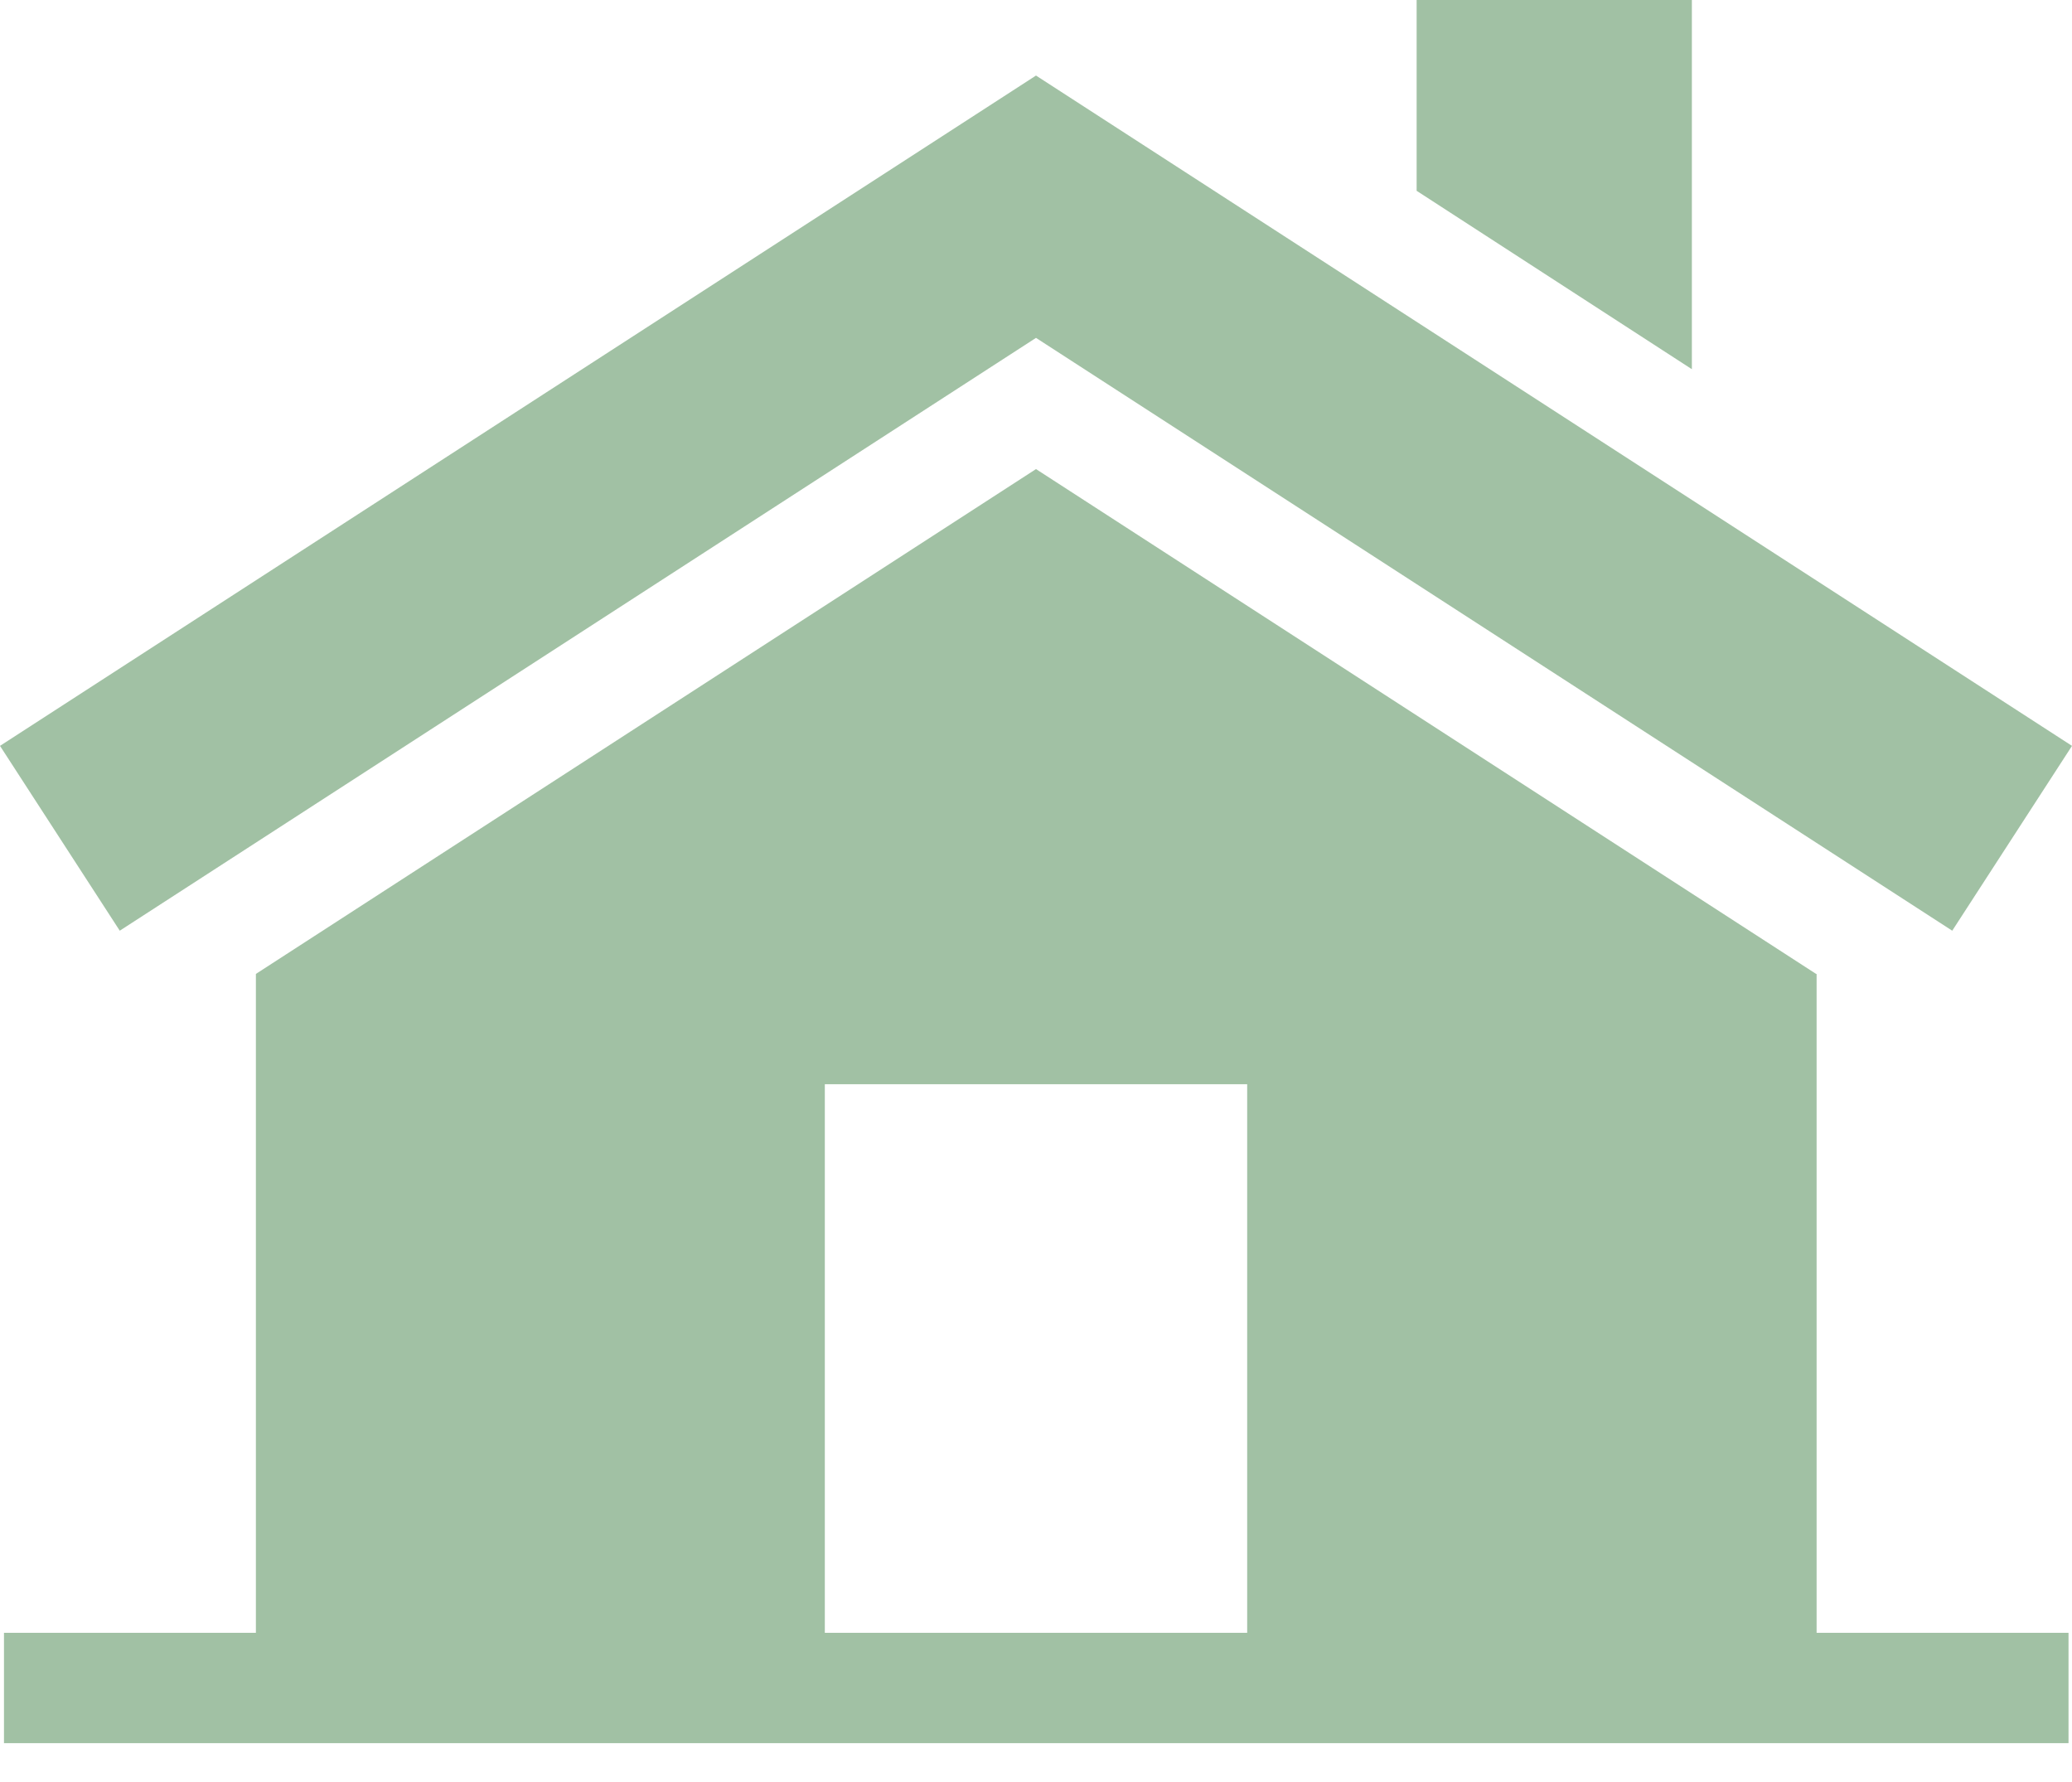
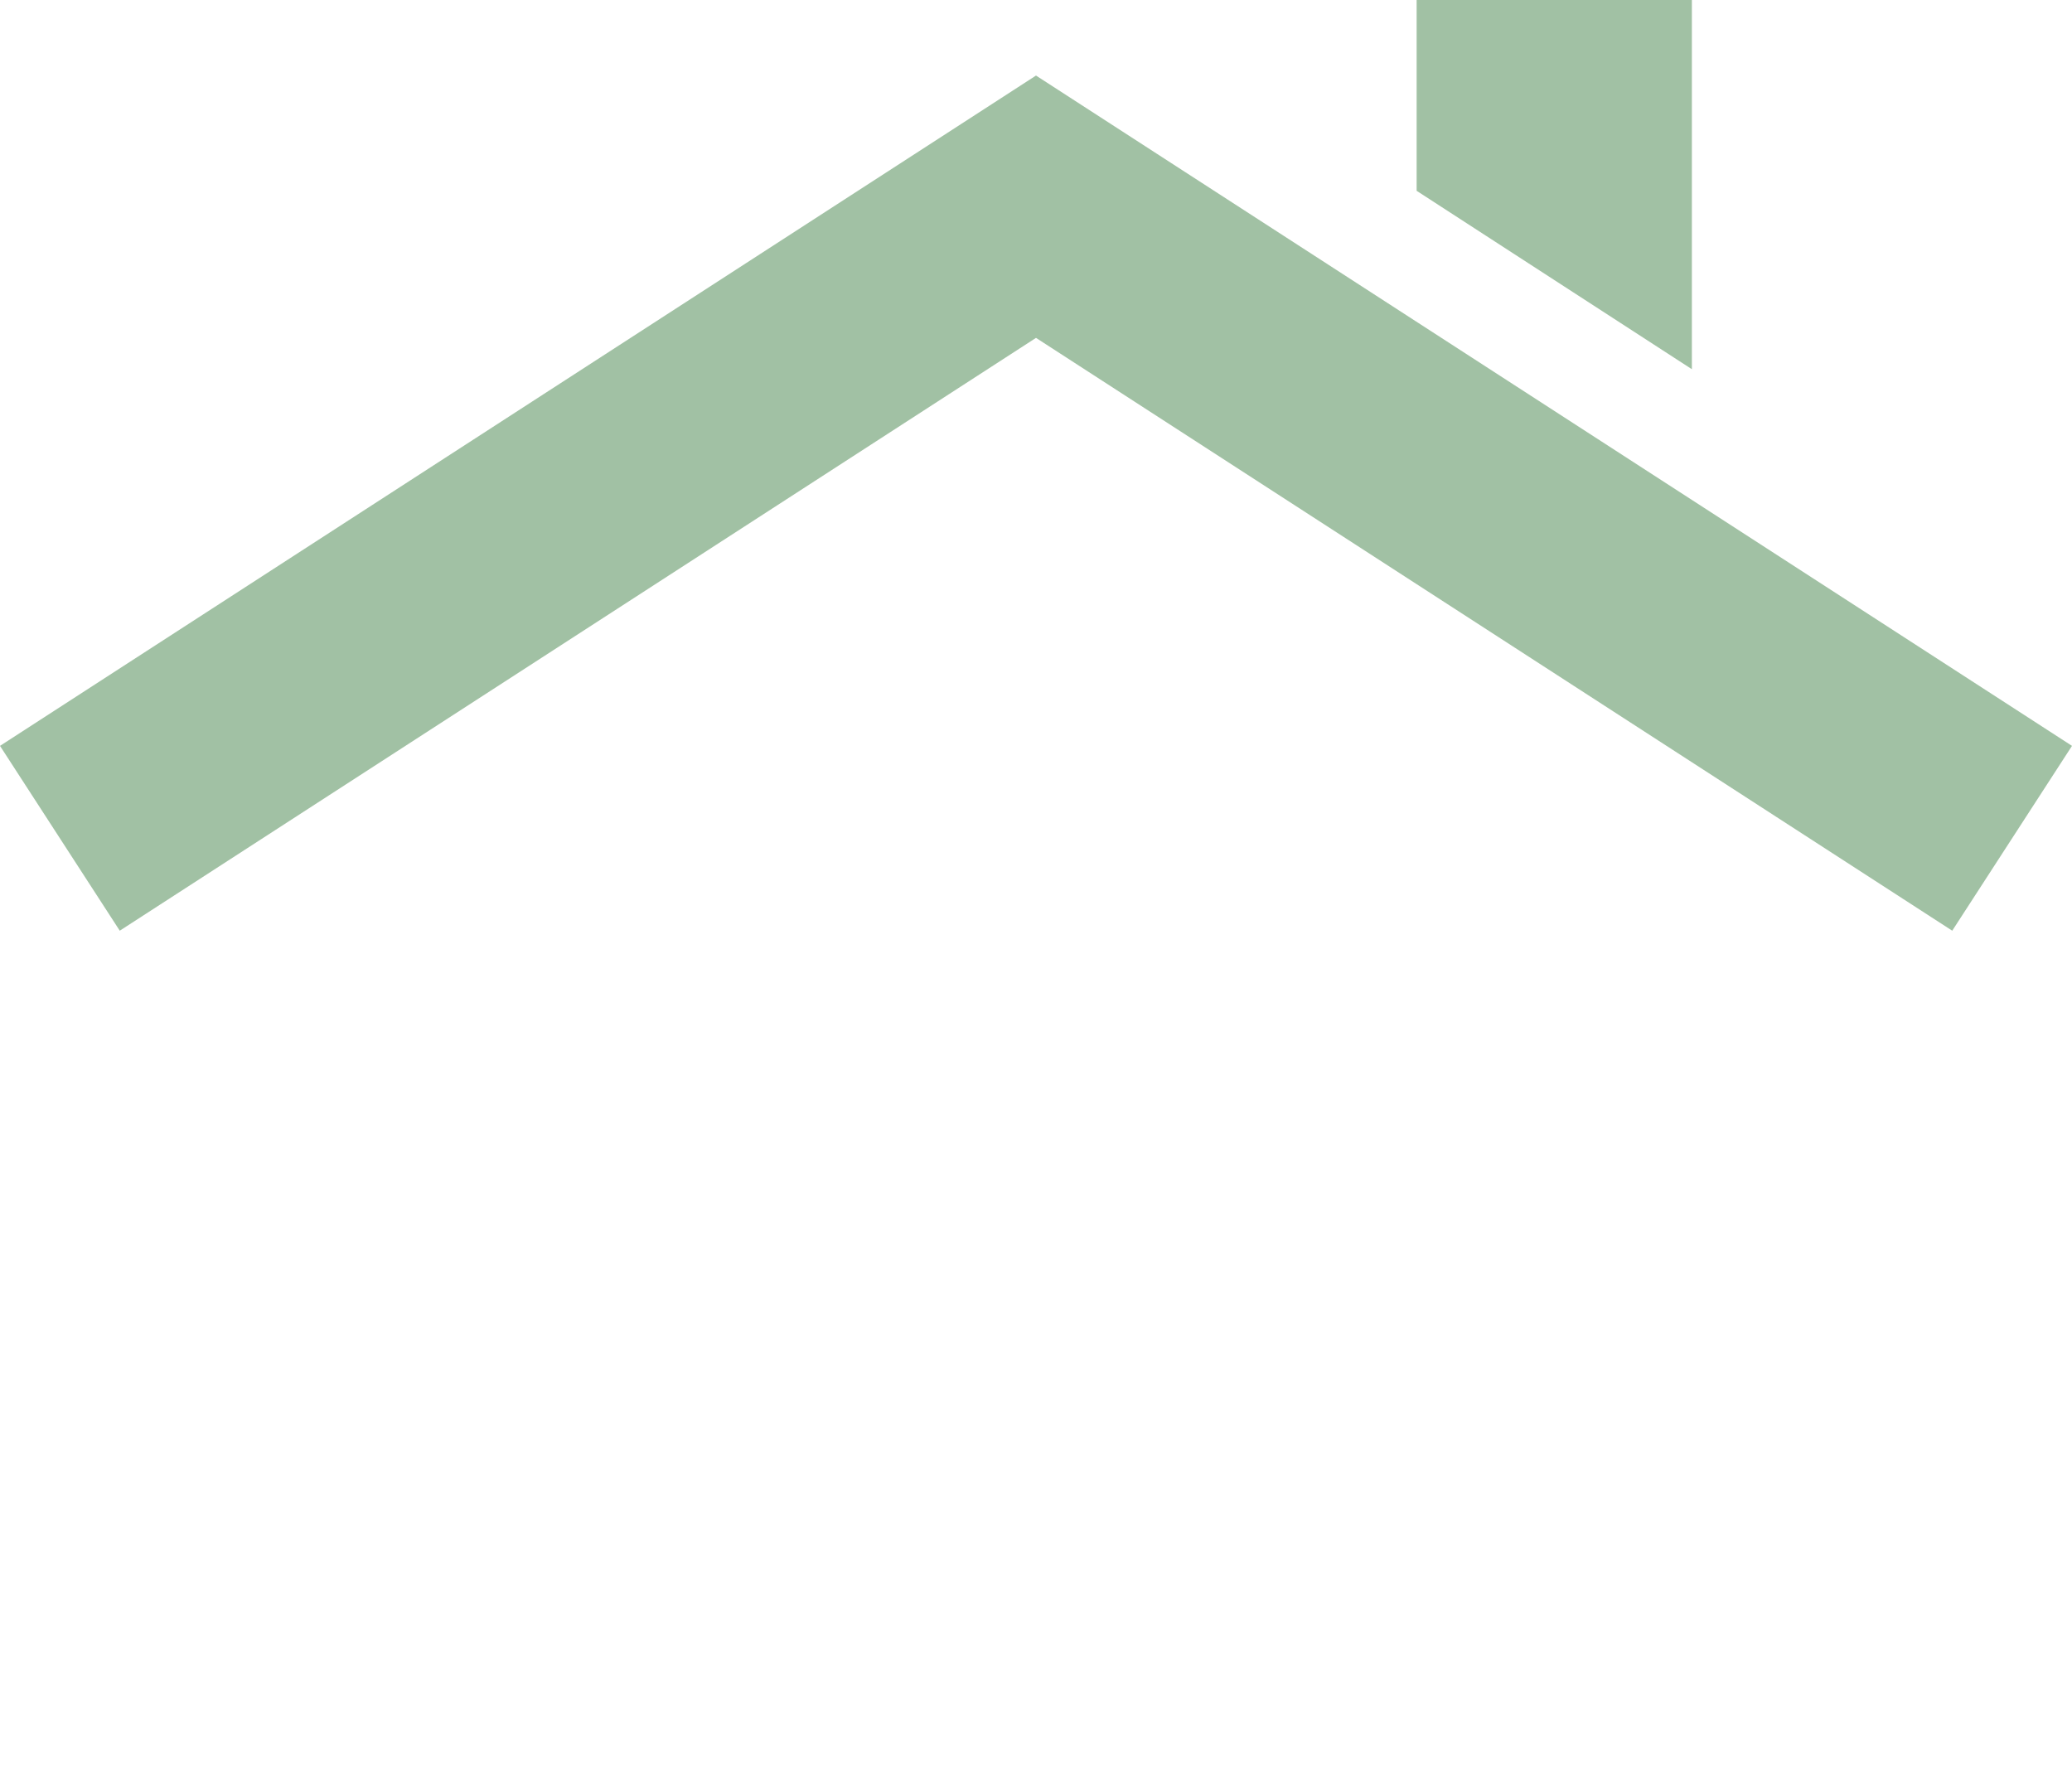
<svg xmlns="http://www.w3.org/2000/svg" width="50" height="43" viewBox="0 0 50 43" fill="none">
-   <path d="M40.827 0H34.185V4.604L40.827 8.909V0Z" fill="#A1C1A4" />
+   <path d="M40.827 0H34.185V4.604L40.827 8.909Z" fill="#A1C1A4" />
  <path d="M25 8.153L47.11 22.458L50 17.998L25 1.823L0 17.998L2.89 22.458L25 8.153Z" fill="#A1C1A4" />
-   <path d="M43.825 23.501L25 11.319L6.175 23.501V39.4H0.096V42.062H49.916V39.4H43.837V23.501H43.825ZM19.904 26.163H30.096V39.4H19.904V26.163Z" fill="#A1C1A4" />
</svg>